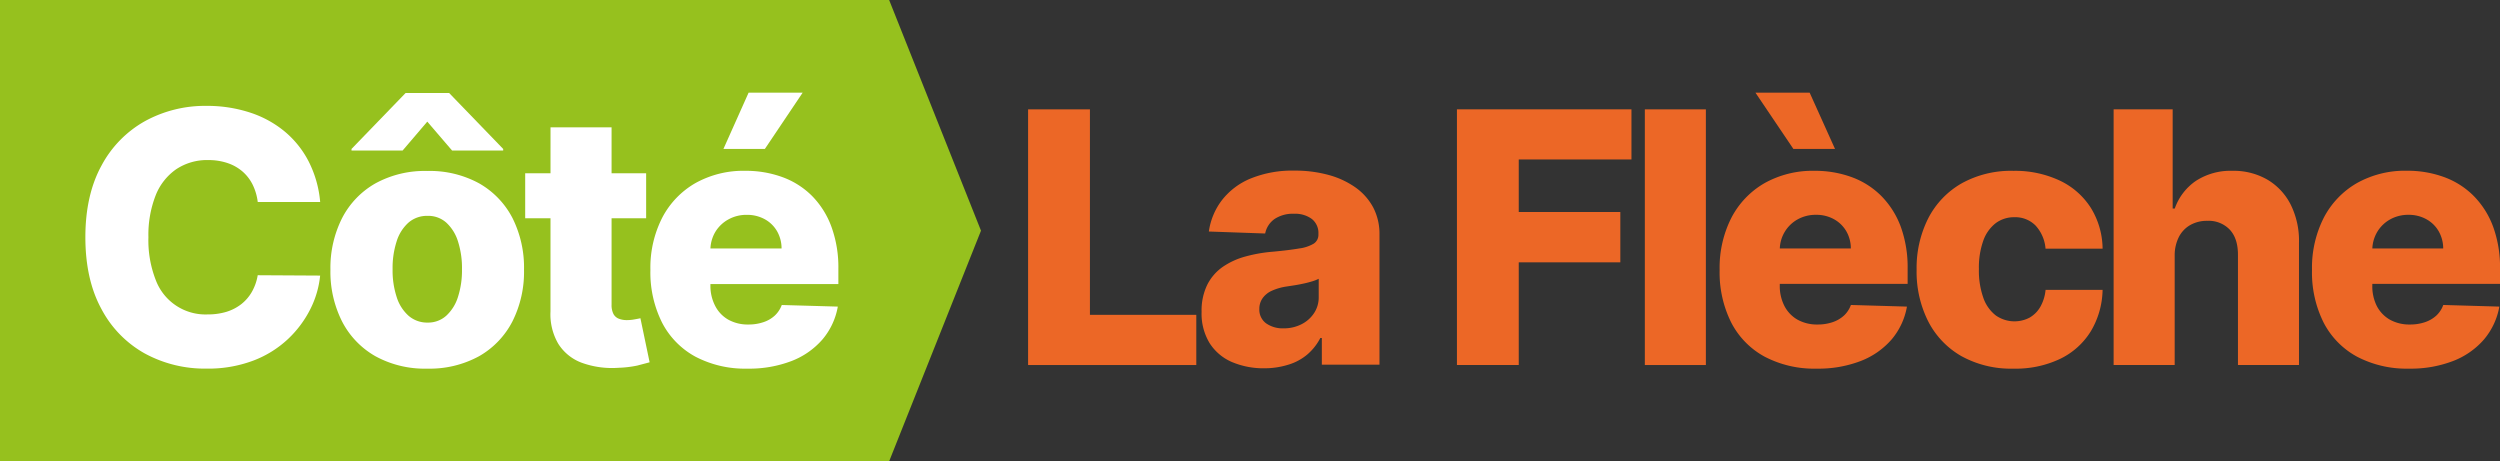
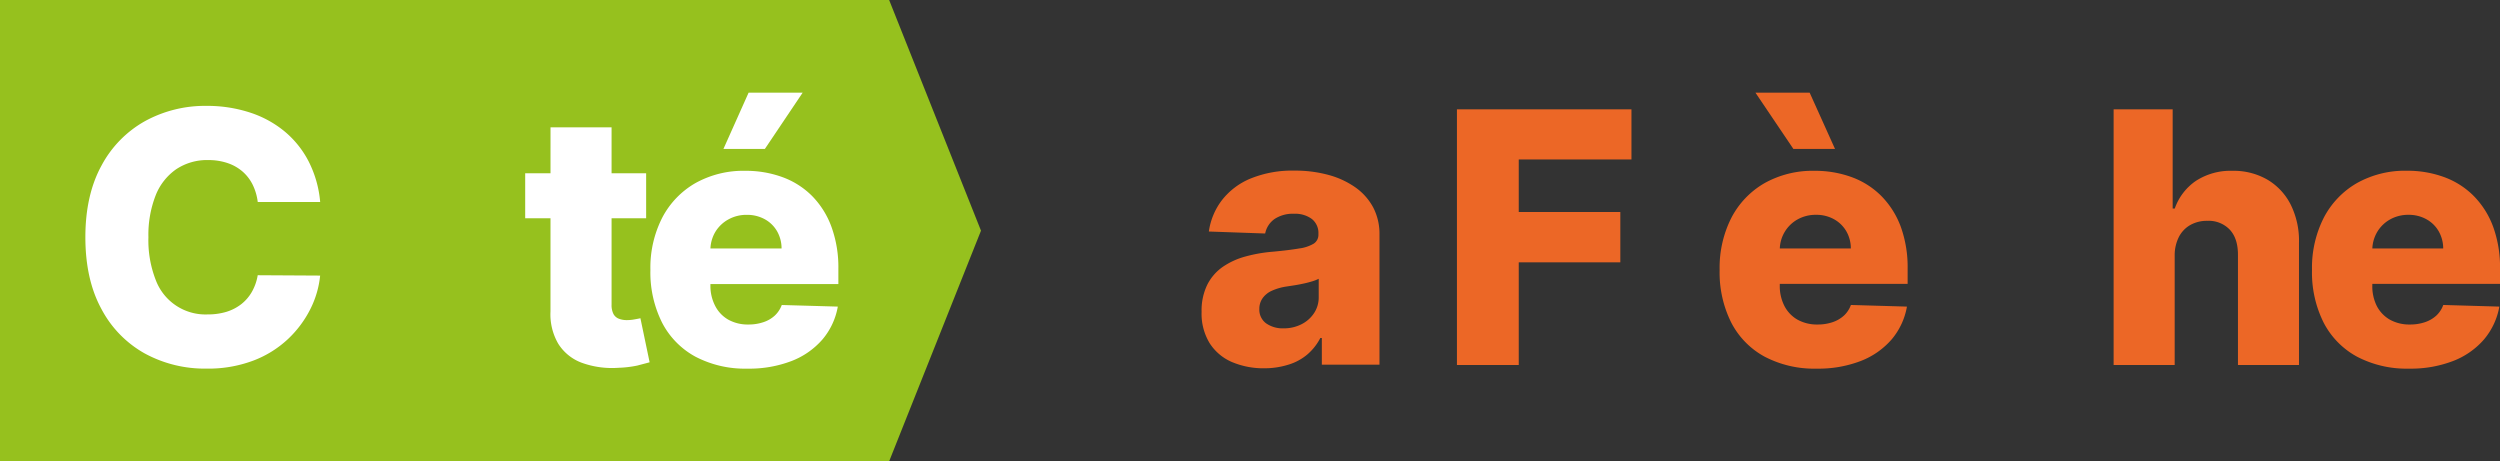
<svg xmlns="http://www.w3.org/2000/svg" id="Calque_1" data-name="Calque 1" viewBox="0 0 768.1 141.73">
  <rect x="0" y="0" width="768.1" height="141.73" fill="#333333" stroke="none" />
  <defs>
    <style>.cls-1{fill:#96c11e;}.cls-2{fill:#fff;}.cls-3{fill:#ec6726;}</style>
  </defs>
  <polygon class="cls-1" points="273.18 141.73 0 141.73 0 0 273.18 0 301.4 70.87 273.18 141.73" />
  <path class="cls-2" d="M98.37,62.06H79.19a16.64,16.64,0,0,0-1.57-5.33,13,13,0,0,0-3.14-4.06,13.68,13.68,0,0,0-4.63-2.59,18.23,18.23,0,0,0-5.88-.9A17.07,17.07,0,0,0,54.13,52a17.62,17.62,0,0,0-6.33,8.09,33.3,33.3,0,0,0-2.2,12.81A33.48,33.48,0,0,0,47.84,86a16.31,16.31,0,0,0,16,10.6,19.52,19.52,0,0,0,5.74-.8,14.31,14.31,0,0,0,4.56-2.36,13,13,0,0,0,3.26-3.8,15.46,15.46,0,0,0,1.78-5.08l19.18.11a29.28,29.28,0,0,1-3,10.28,32.94,32.94,0,0,1-6.89,9.23,32.2,32.2,0,0,1-10.64,6.61,39.12,39.12,0,0,1-14.36,2.46,38.49,38.49,0,0,1-19.08-4.7A33.54,33.54,0,0,1,31.1,94.82q-4.87-9-4.87-21.94t4.95-22A33.88,33.88,0,0,1,44.56,37.21a38.34,38.34,0,0,1,18.91-4.68,42.26,42.26,0,0,1,13.19,2,32.42,32.42,0,0,1,10.66,5.75,29.59,29.59,0,0,1,7.48,9.26A33.83,33.83,0,0,1,98.37,62.06Z" />
-   <path class="cls-2" d="M131.28,113.26a31.51,31.51,0,0,1-15.93-3.81,25.91,25.91,0,0,1-10.24-10.66,33.83,33.83,0,0,1-3.59-15.9A33.91,33.91,0,0,1,105.11,67a25.91,25.91,0,0,1,10.24-10.66,31.51,31.51,0,0,1,15.93-3.81,31.58,31.58,0,0,1,15.94,3.81A26,26,0,0,1,157.46,67,33.91,33.91,0,0,1,161,82.89a33.82,33.82,0,0,1-3.58,15.9,26,26,0,0,1-10.24,10.66A31.58,31.58,0,0,1,131.28,113.26Zm-7.59-67H108v-.5l16.61-17.18H138L154.6,45.76v.5H138.91l-7.63-8.89Zm7.71,52.85A8.31,8.31,0,0,0,137.11,97a13.1,13.1,0,0,0,3.59-5.75,26.6,26.6,0,0,0,1.24-8.52,26.87,26.87,0,0,0-1.24-8.59,13.1,13.1,0,0,0-3.59-5.75,8.31,8.31,0,0,0-5.71-2.07,8.7,8.7,0,0,0-5.89,2.07,12.82,12.82,0,0,0-3.64,5.75,26.59,26.59,0,0,0-1.25,8.59,26.31,26.31,0,0,0,1.25,8.52A12.82,12.82,0,0,0,125.51,97,8.7,8.7,0,0,0,131.4,99.11Z" />
  <path class="cls-2" d="M198.52,53.24V67.05H161.36V53.24ZM169.14,39.13H187.9v54.5a6,6,0,0,0,.55,2.78,3.16,3.16,0,0,0,1.63,1.49,6.64,6.64,0,0,0,2.57.45,12.36,12.36,0,0,0,2.28-.22q1.22-.21,1.83-.36l2.83,13.54c-.89.25-2.15.57-3.77,1A33,33,0,0,1,190,113a27.28,27.28,0,0,1-11.3-1.56,14.43,14.43,0,0,1-7.17-5.81,17.93,17.93,0,0,1-2.4-9.93Z" />
  <path class="cls-2" d="M229.63,113.26a32.78,32.78,0,0,1-15.94-3.66,24.87,24.87,0,0,1-10.27-10.47,34.34,34.34,0,0,1-3.59-16.2,33.75,33.75,0,0,1,3.61-16A26.23,26.23,0,0,1,213.6,56.29a30.22,30.22,0,0,1,15.46-3.81,32.62,32.62,0,0,1,11.5,2,24.85,24.85,0,0,1,9,5.79,26.38,26.38,0,0,1,5.91,9.46,36.32,36.32,0,0,1,2.11,12.86v4.68h-51.2V76.33h33.75A10.62,10.62,0,0,0,238.72,71a9.78,9.78,0,0,0-3.78-3.66,11.22,11.22,0,0,0-5.5-1.33,11.34,11.34,0,0,0-5.64,1.4,10.68,10.68,0,0,0-4,3.8,10.8,10.8,0,0,0-1.53,5.43V87.72A13.32,13.32,0,0,0,219.74,94a10.17,10.17,0,0,0,4,4.2,12.27,12.27,0,0,0,6.22,1.5A14,14,0,0,0,234.5,99,9.55,9.55,0,0,0,238,97a8.42,8.42,0,0,0,2.19-3.29l17.22.49a21.29,21.29,0,0,1-4.7,10.07,23.93,23.93,0,0,1-9.49,6.64A36.28,36.28,0,0,1,229.63,113.26Zm-7.36-67.5L230,28.47h16.61L235,45.76Z" />
-   <path class="cls-3" d="M315.87,112.15V33.6h19V96.73h32.68v15.42Z" />
  <path class="cls-3" d="M388.55,113.15a24.76,24.76,0,0,1-10-1.9,15.28,15.28,0,0,1-6.86-5.75,17.36,17.36,0,0,1-2.51-9.69,18,18,0,0,1,1.72-8.28A14.8,14.8,0,0,1,375.67,82a22.8,22.8,0,0,1,7-3.2,45.68,45.68,0,0,1,8.44-1.47c3.35-.31,6-.64,8.09-1a11.54,11.54,0,0,0,4.47-1.5,3.2,3.2,0,0,0,1.4-2.78v-.19a5.5,5.5,0,0,0-2-4.57,8.59,8.59,0,0,0-5.48-1.61,10.11,10.11,0,0,0-6,1.61,7.12,7.12,0,0,0-2.88,4.45l-17.3-.61a20.54,20.54,0,0,1,4-9.61,21.54,21.54,0,0,1,8.82-6.67,34,34,0,0,1,13.52-2.43,38.81,38.81,0,0,1,10.4,1.32,26.31,26.31,0,0,1,8.28,3.83,17.87,17.87,0,0,1,5.47,6.16,17.46,17.46,0,0,1,1.93,8.32v40H406.12v-8.21h-.46a16.74,16.74,0,0,1-4,5.07,16.27,16.27,0,0,1-5.71,3.1A24.52,24.52,0,0,1,388.55,113.15Zm5.8-12.27a11.92,11.92,0,0,0,5.46-1.23,10,10,0,0,0,3.89-3.4,8.73,8.73,0,0,0,1.46-5v-5.6a11.35,11.35,0,0,1-1.94.77c-.75.23-1.57.45-2.47.65s-1.81.38-2.76.54l-2.72.42a16.88,16.88,0,0,0-4.51,1.3,7,7,0,0,0-2.84,2.29,5.63,5.63,0,0,0-1,3.31A5.18,5.18,0,0,0,389,99.34,8.8,8.8,0,0,0,394.35,100.88Z" />
  <path class="cls-3" d="M447.63,112.15V33.6h53.62V49H466.62V65.13h31.21V80.59H466.62v31.56Z" />
-   <path class="cls-3" d="M524.11,33.6v78.55H505.36V33.6Z" />
  <path class="cls-3" d="M558.14,113.26a32.73,32.73,0,0,1-15.94-3.66,24.89,24.89,0,0,1-10.28-10.47,34.34,34.34,0,0,1-3.58-16.2,33.87,33.87,0,0,1,3.6-16A26.23,26.23,0,0,1,542.1,56.29a30.27,30.27,0,0,1,15.46-3.81,32.67,32.67,0,0,1,11.51,2,24.8,24.8,0,0,1,9,5.79A26.52,26.52,0,0,1,584,69.68a36.55,36.55,0,0,1,2.1,12.86v4.68h-51.2V76.33h33.75A10.52,10.52,0,0,0,567.23,71a9.92,9.92,0,0,0-3.78-3.66A11.15,11.15,0,0,0,557.94,66a11.33,11.33,0,0,0-5.63,1.4,10.65,10.65,0,0,0-5.49,9.23V87.72A13.35,13.35,0,0,0,548.24,94a10.26,10.26,0,0,0,4,4.2,12.26,12.26,0,0,0,6.21,1.5A14.07,14.07,0,0,0,563,99a9.86,9.86,0,0,0,3.49-2,8.26,8.26,0,0,0,2.18-3.3l17.22.5a21.27,21.27,0,0,1-4.69,10.07,24,24,0,0,1-9.5,6.64A36.22,36.22,0,0,1,558.14,113.26ZM551,45.76,539.34,28.47H556l7.79,17.29Z" />
-   <path class="cls-3" d="M618.65,113.26a31.42,31.42,0,0,1-16-3.83,25.85,25.85,0,0,1-10.22-10.68,33.83,33.83,0,0,1-3.57-15.86A33.8,33.8,0,0,1,592.47,67a26.1,26.1,0,0,1,10.25-10.68,31.24,31.24,0,0,1,15.89-3.83,32.24,32.24,0,0,1,14.25,3,22.86,22.86,0,0,1,9.51,8.34A24.24,24.24,0,0,1,646,76.41H628.47a11.84,11.84,0,0,0-3.05-7.1,8.75,8.75,0,0,0-6.54-2.57,9.34,9.34,0,0,0-5.71,1.82,11.73,11.73,0,0,0-3.82,5.37A24.59,24.59,0,0,0,608,82.7a24.88,24.88,0,0,0,1.36,8.8,11.7,11.7,0,0,0,3.82,5.41,10,10,0,0,0,10.33.71,8.92,8.92,0,0,0,3.32-3.28,12.93,12.93,0,0,0,1.65-5.28H646a25.64,25.64,0,0,1-3.63,12.74,22.55,22.55,0,0,1-9.4,8.45A31.7,31.7,0,0,1,618.65,113.26Z" />
  <path class="cls-3" d="M668.15,78.55v33.6H649.39V33.6h18.14V64.06h.65a17.07,17.07,0,0,1,6.54-8.52,19.51,19.51,0,0,1,11.14-3.06,20.72,20.72,0,0,1,10.82,2.74,18.67,18.67,0,0,1,7.15,7.72,24.92,24.92,0,0,1,2.51,11.66v37.55H687.59V78.29c0-3.28-.79-5.83-2.46-7.67a8.93,8.93,0,0,0-7-2.77,10.26,10.26,0,0,0-5.2,1.29,8.87,8.87,0,0,0-3.49,3.66A12.55,12.55,0,0,0,668.15,78.55Z" />
  <path class="cls-3" d="M740.14,113.26a32.76,32.76,0,0,1-15.94-3.66,24.89,24.89,0,0,1-10.28-10.47,34.34,34.34,0,0,1-3.58-16.2,33.87,33.87,0,0,1,3.6-16,26.25,26.25,0,0,1,10.17-10.66,30.2,30.2,0,0,1,15.45-3.81,32.63,32.63,0,0,1,11.51,2,24.8,24.8,0,0,1,9,5.79A26.52,26.52,0,0,1,766,69.68a36.54,36.54,0,0,1,2.11,12.86v4.68H716.9V76.33h33.75A10.62,10.62,0,0,0,749.23,71a9.78,9.78,0,0,0-3.78-3.66A11.11,11.11,0,0,0,740,66a11.34,11.34,0,0,0-5.64,1.4,10.68,10.68,0,0,0-3.95,3.8,10.91,10.91,0,0,0-1.54,5.43V87.72A13.47,13.47,0,0,0,730.24,94a10.26,10.26,0,0,0,4,4.2,12.26,12.26,0,0,0,6.21,1.5A14.07,14.07,0,0,0,745,99a9.78,9.78,0,0,0,3.49-2,8.26,8.26,0,0,0,2.18-3.3l17.23.5a21.38,21.38,0,0,1-4.7,10.07,23.9,23.9,0,0,1-9.5,6.64A36.22,36.22,0,0,1,740.14,113.26Z" />
</svg>